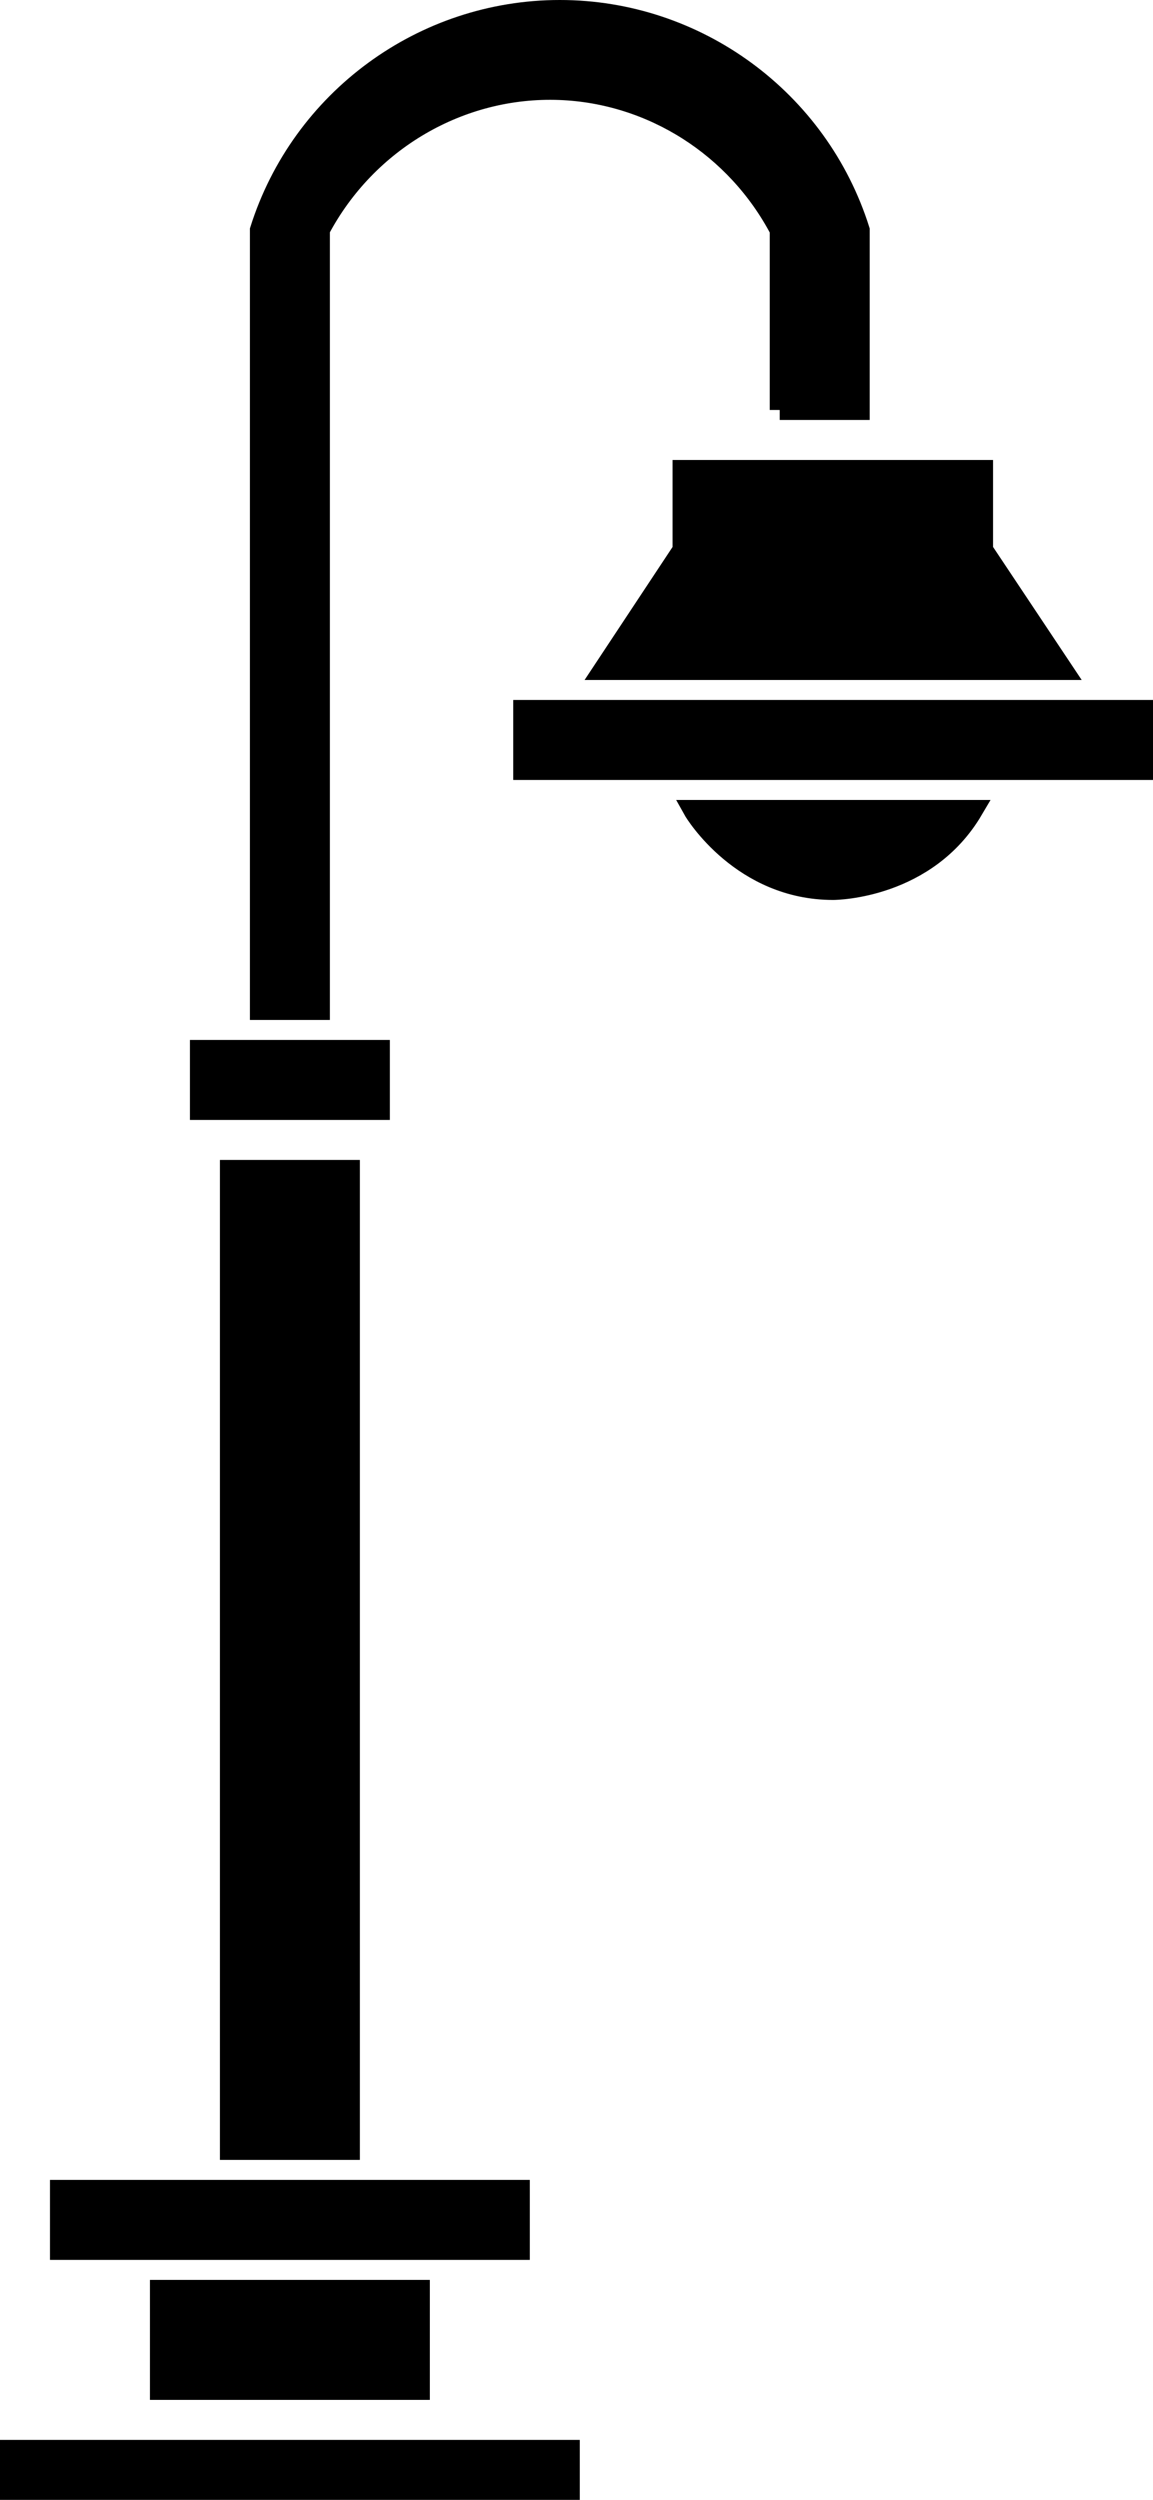
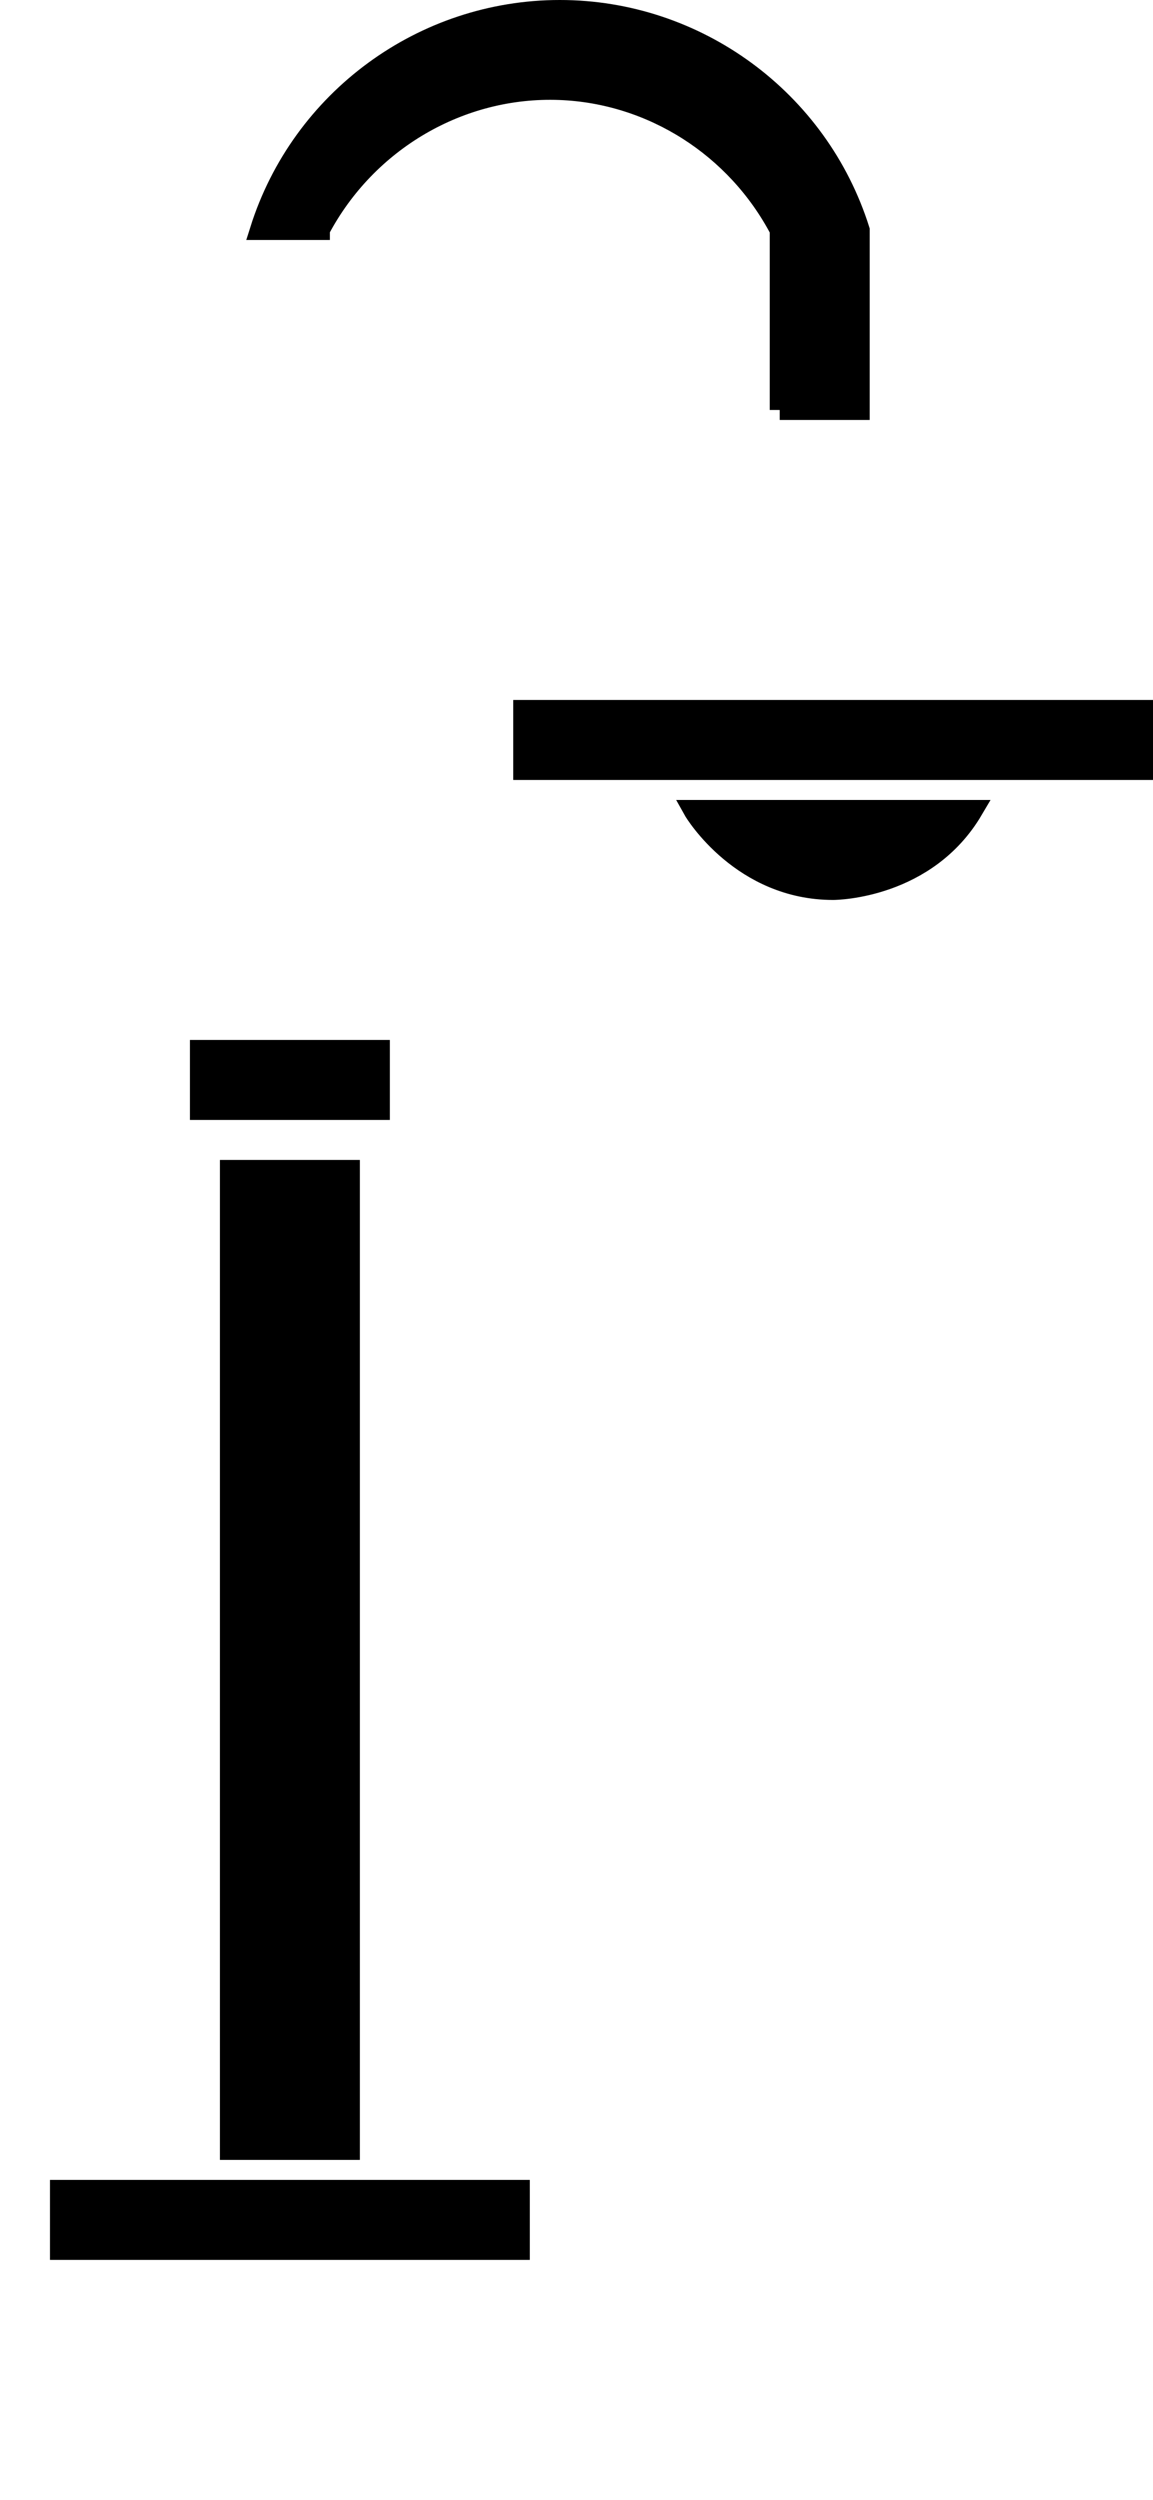
<svg xmlns="http://www.w3.org/2000/svg" id="Layer_2" data-name="Layer 2" viewBox="0 0 57.67 125">
  <defs>
    <style>
      .cls-1 {
        stroke: #000;
        stroke-miterlimit: 10;
      }
    </style>
  </defs>
  <g id="Layer_1-2" data-name="Layer 1">
    <g>
      <path class="cls-1" d="m41.67,44.5c.21,0,4.69-.08,7-4h-14c.1.18,2.45,4,7,4Z" />
      <rect class="cls-1" x="26.17" y="35.5" width="31" height="3" />
-       <path class="cls-1" d="m30.17,33.5h23c-1.33-2-2.67-4-4-6v-4h-15.03v4l-3.97,6Z" />
-       <path class="cls-1" d="m39,20.5h4v-9C40.94,4.97,34.85.5,28,.5s-12.94,4.47-15,11v39h3V11.49c2.36-4.45,7.04-7.18,12-6.99,4.62.18,8.82,2.86,11,7v9Z" />
+       <path class="cls-1" d="m39,20.5h4v-9C40.94,4.97,34.85.5,28,.5s-12.94,4.47-15,11h3V11.49c2.36-4.45,7.04-7.18,12-6.99,4.62.18,8.82,2.86,11,7v9Z" />
      <rect class="cls-1" x="10" y="52.5" width="9" height="3" />
      <rect class="cls-1" x="11.5" y="58.5" width="6" height="49" />
      <rect class="cls-1" x="3" y="109.5" width="23" height="3" />
-       <rect class="cls-1" x="8" y="114.5" width="13" height="5" />
-       <rect class="cls-1" x=".5" y="122.5" width="28" height="2" />
    </g>
  </g>
</svg>